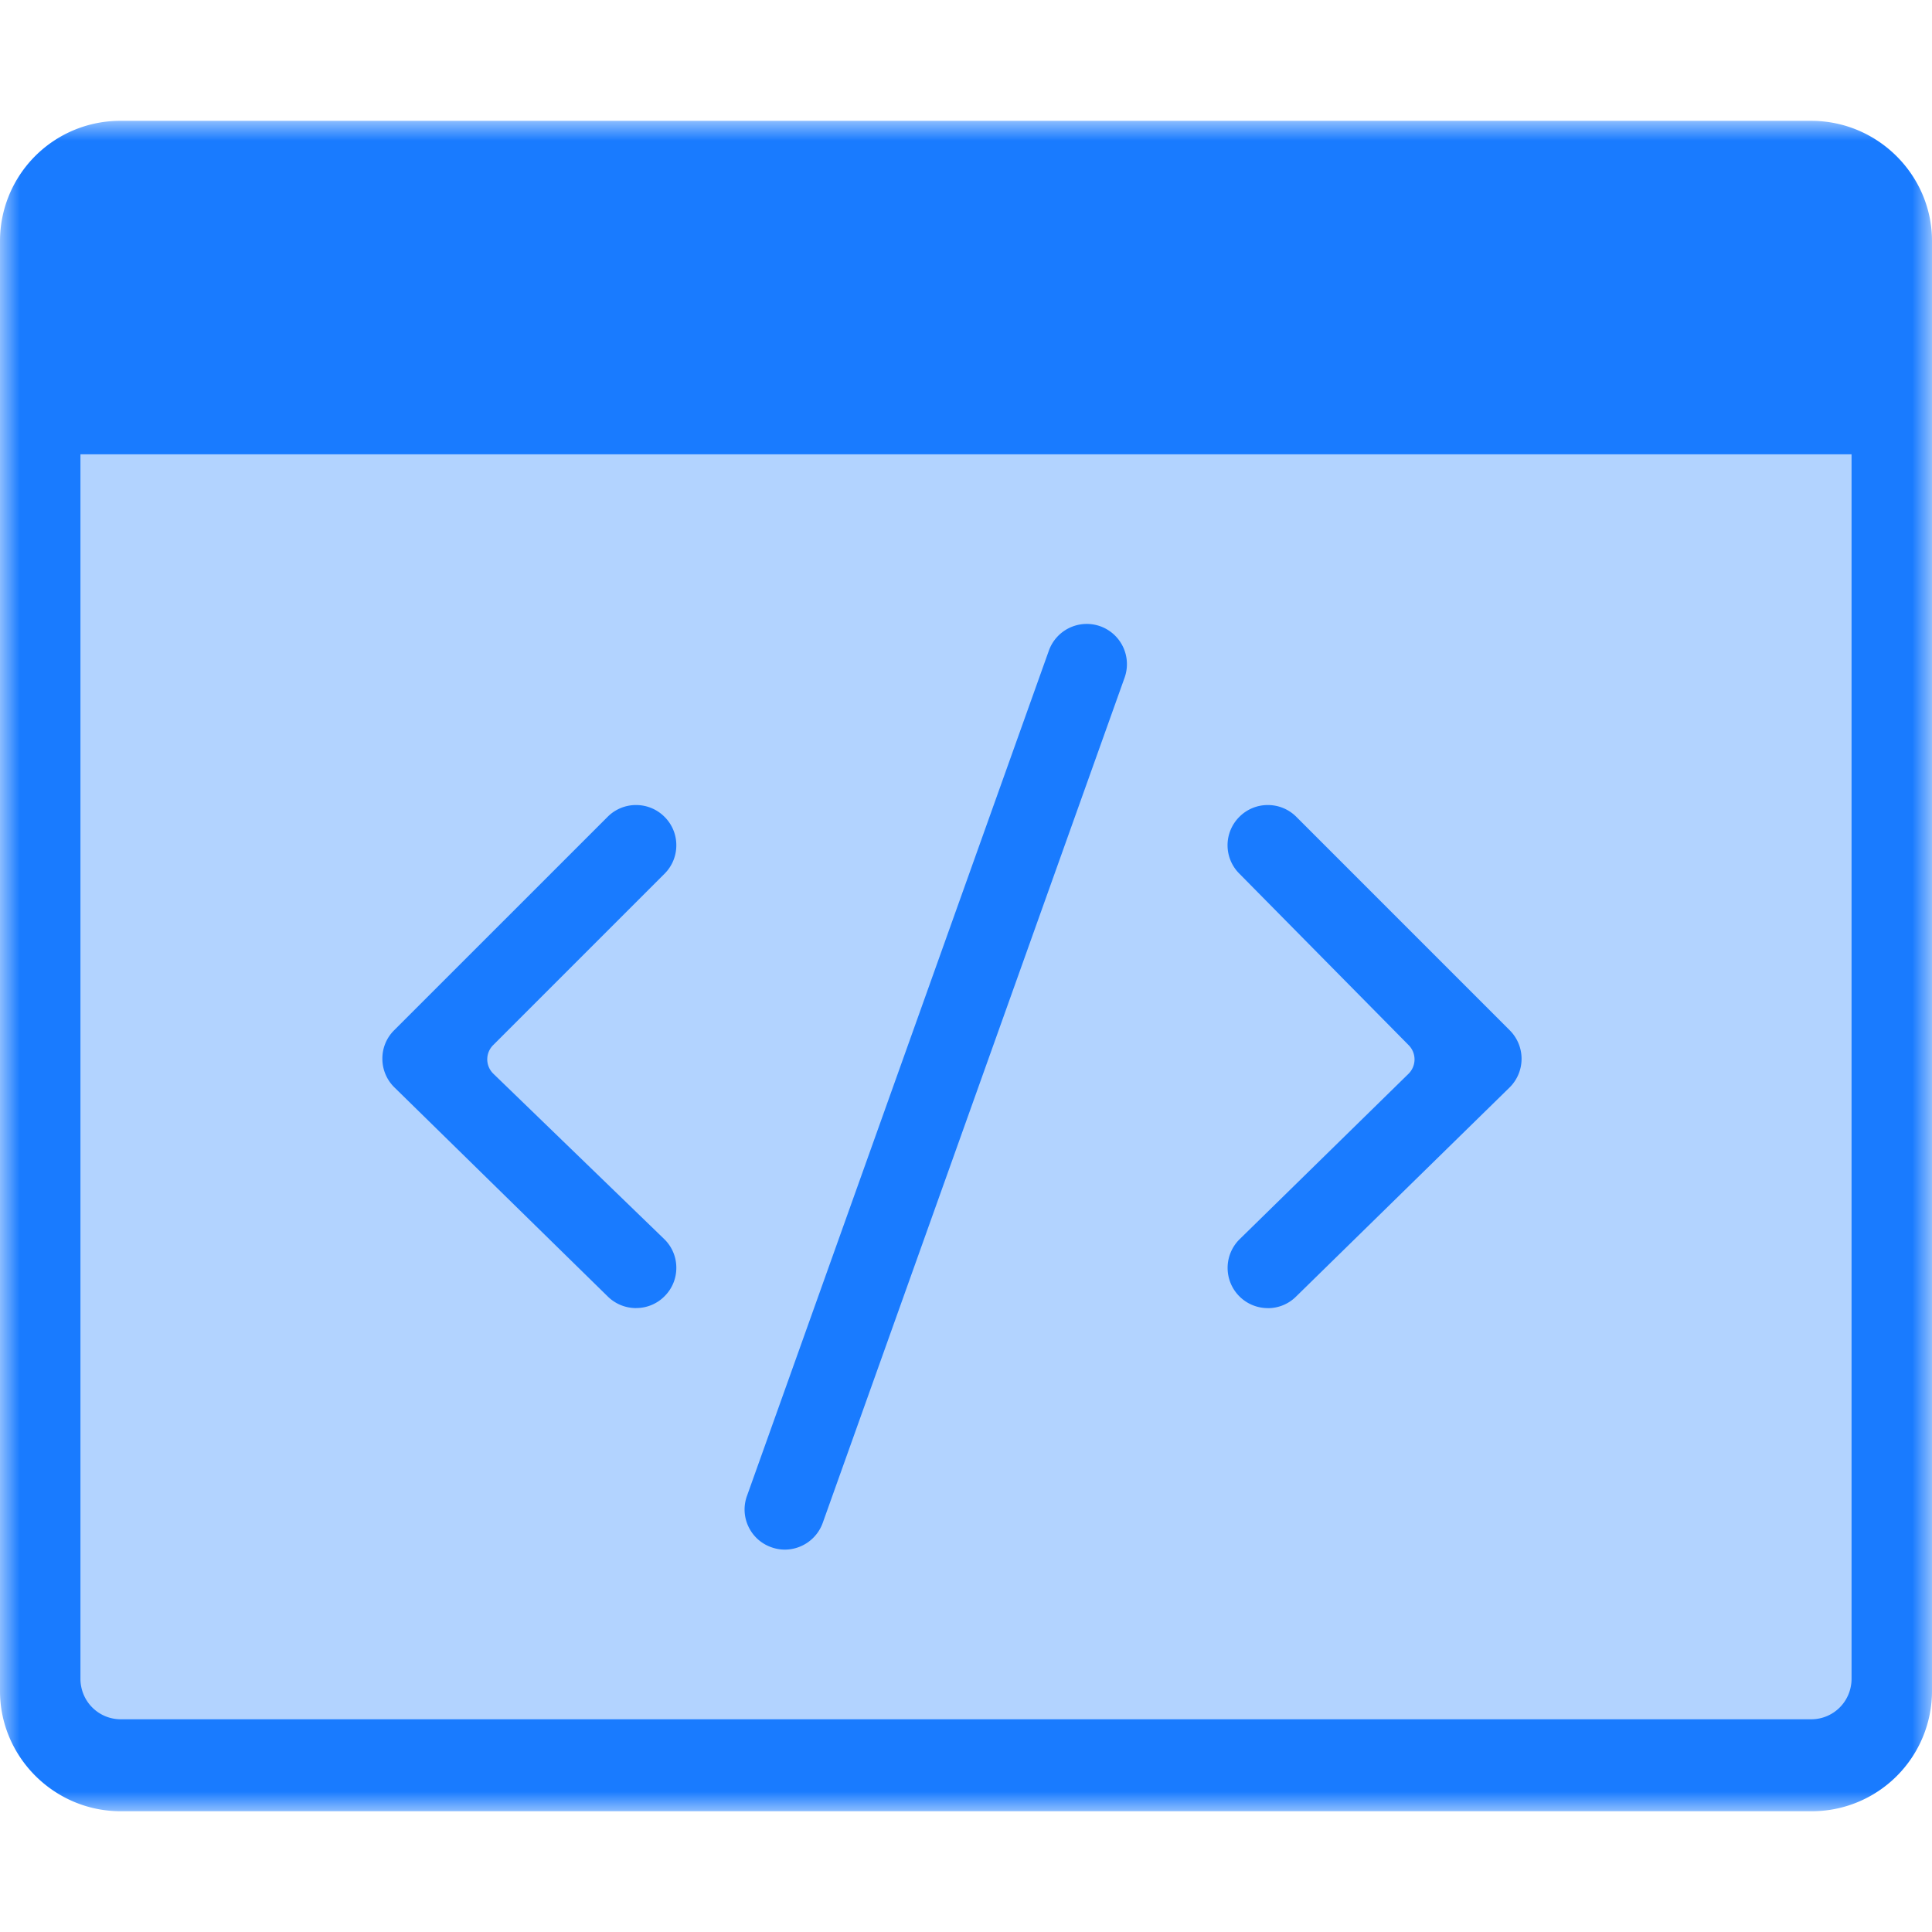
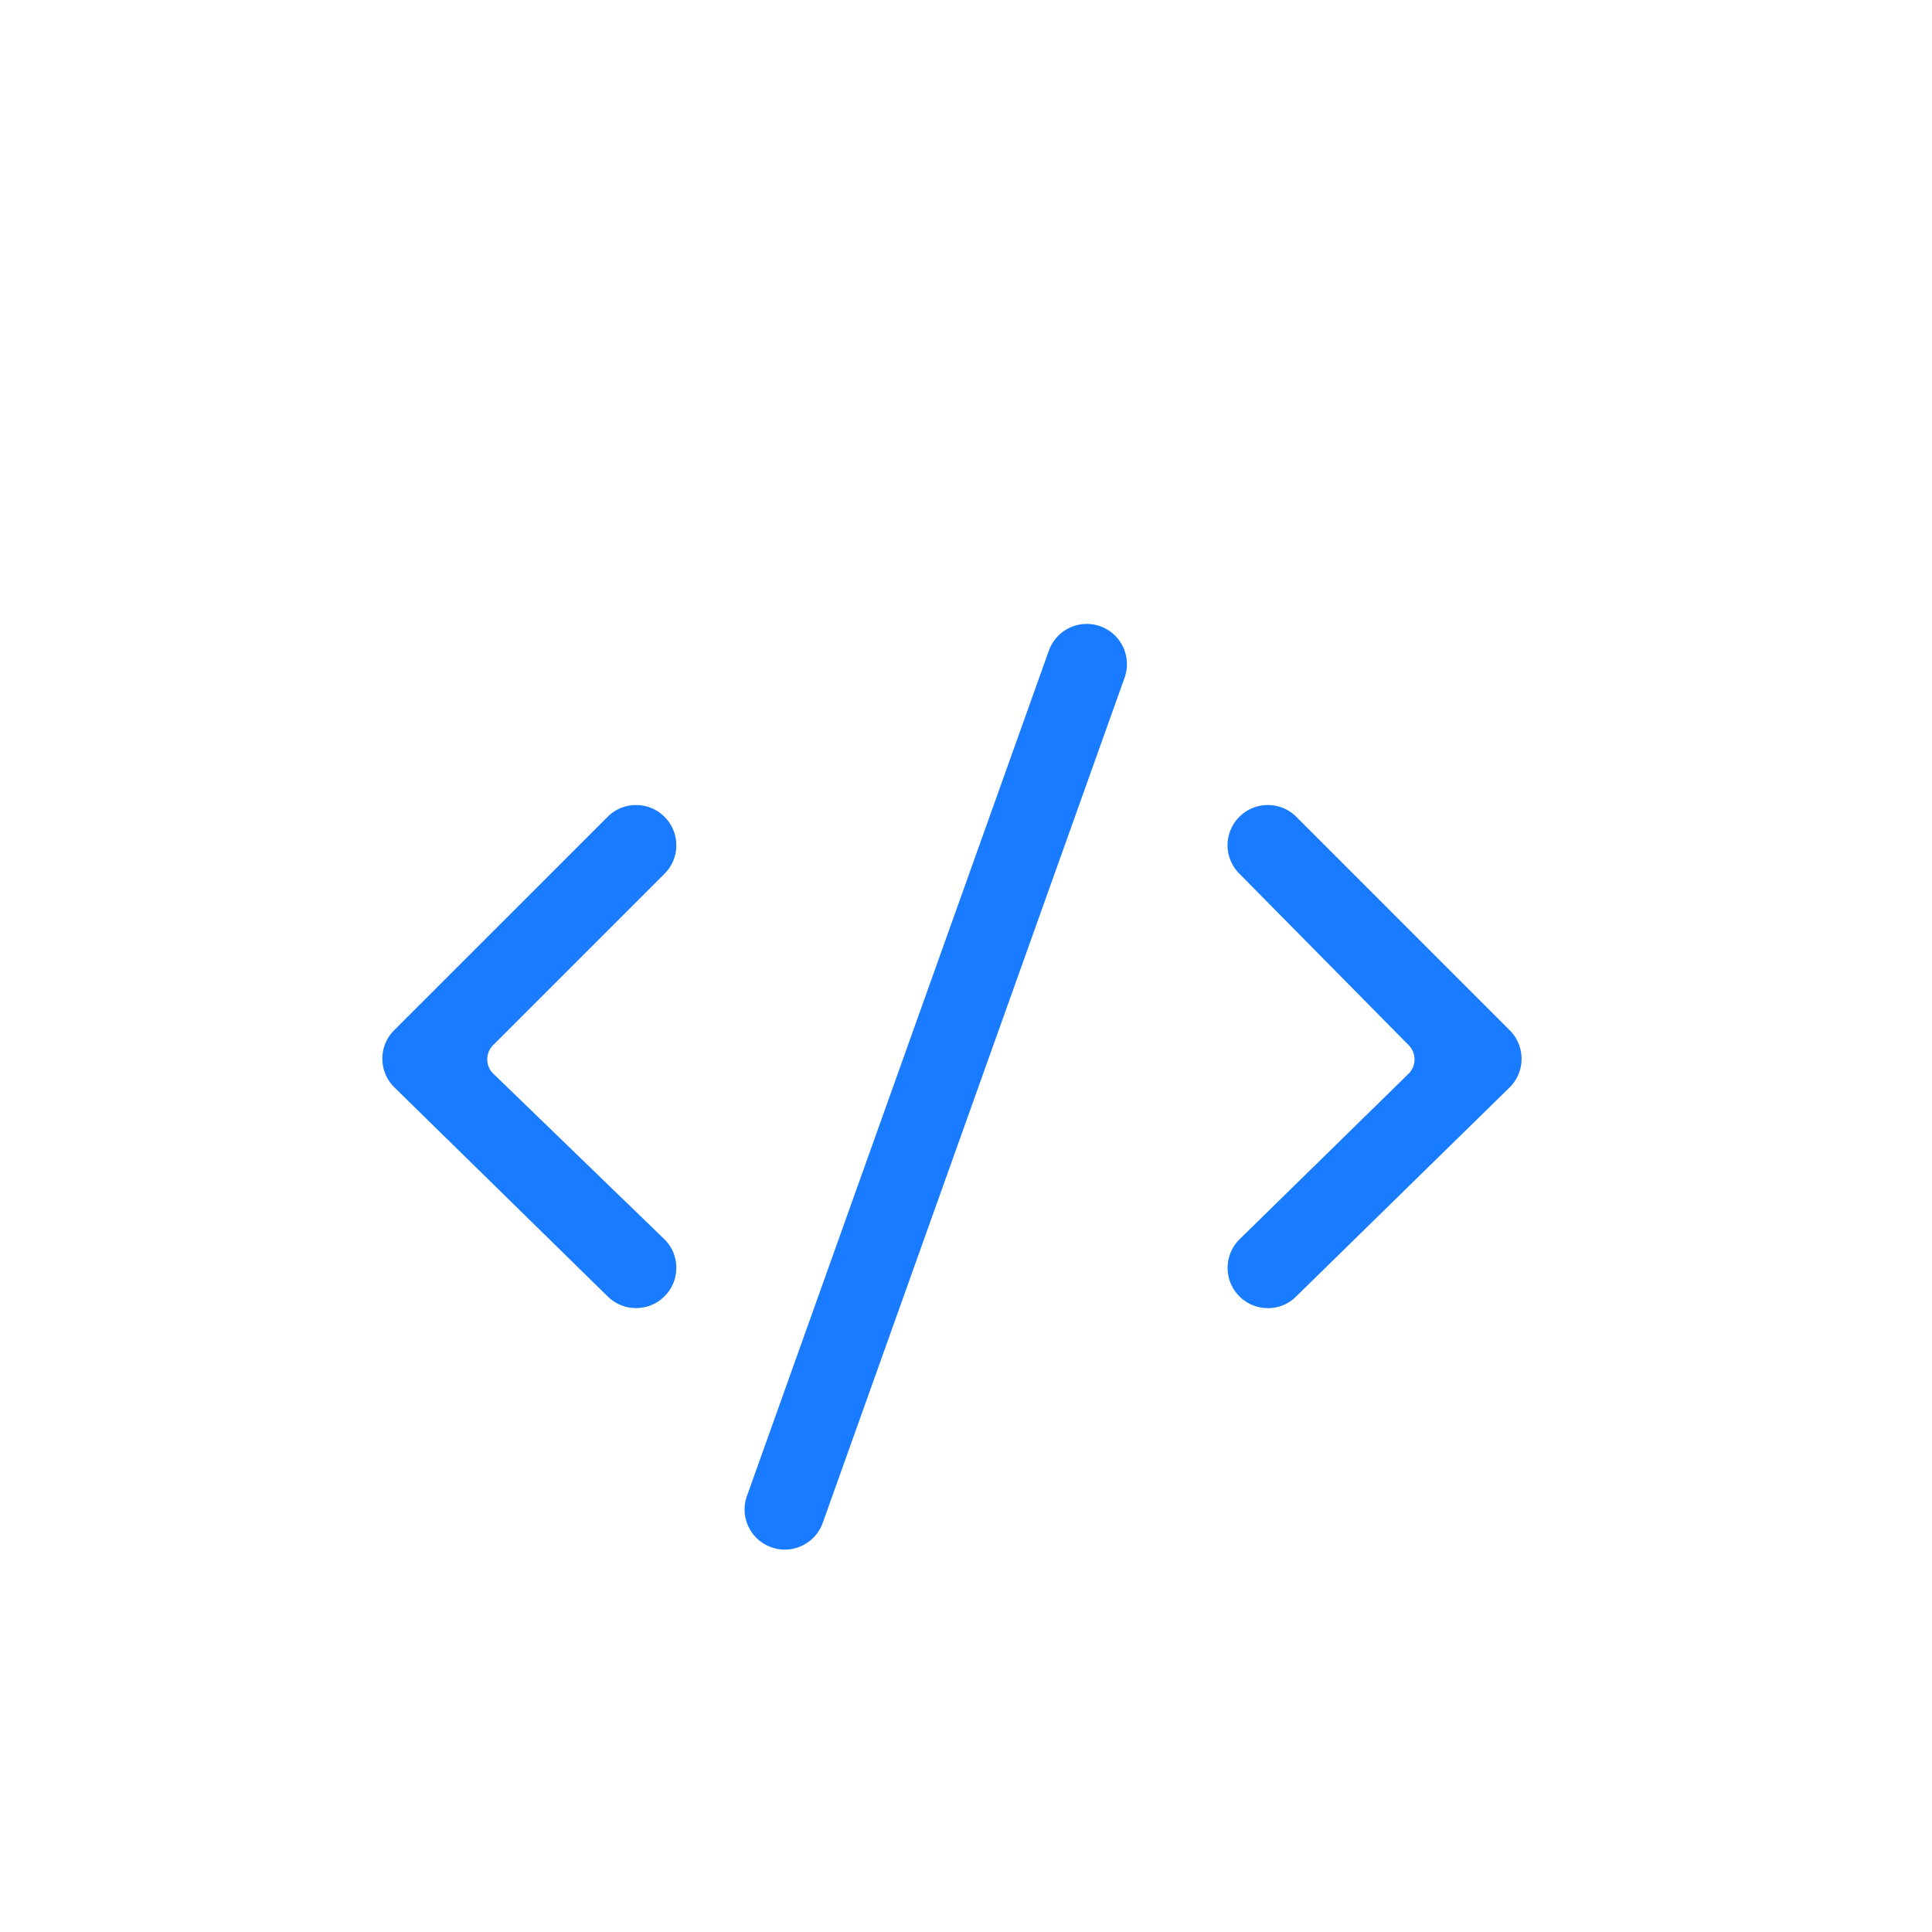
<svg xmlns="http://www.w3.org/2000/svg" xmlns:xlink="http://www.w3.org/1999/xlink" width="48" height="48">
  <defs>
-     <path id="a" d="M0 .002h48V42H0z" />
-   </defs>
+     </defs>
  <g fill="none" fill-rule="evenodd">
-     <path fill="#B2D3FF" d="M2 43.43h44V11H2z" />
    <g transform="translate(0 3)">
      <mask id="b" fill="#fff">
        <use xlink:href="#a" />
      </mask>
-       <path fill="#197BFF" d="M45 39.715H3a1 1 0 0 1-1-1V8.287h44v30.428a1 1 0 0 1-1 1M44.996.002H3.002A2.986 2.986 0 0 0 0 2.988v36.026C0 40.65 1.344 42 3.002 42h41.995A2.988 2.988 0 0 0 48 39.014V2.988C48 1.352 46.656.002 44.997.002" mask="url(#b)" />
    </g>
    <path fill="#197BFF" d="M15.803 32.499a.998.998 0 0 1-.7-.285L9.8 27.017a.995.995 0 0 1-.3-.71.985.985 0 0 1 .292-.71l5.304-5.303a.99.99 0 0 1 .707-.293c.267 0 .518.104.707.293a.99.99 0 0 1 .293.706.994.994 0 0 1-.293.708l-4.257 4.257a.498.498 0 0 0 .006.713l4.247 4.11a.989.989 0 0 1 .297.7.989.989 0 0 1-.286.71.987.987 0 0 1-.714.3M31.5 32.5a.998.998 0 0 1-.715-.3 1 1 0 0 1 .015-1.414l4.194-4.108a.502.502 0 0 0 .006-.709l-4.205-4.26a.995.995 0 0 1-.002-1.416.991.991 0 0 1 .707-.292c.266 0 .518.104.707.293l5.303 5.304a1.001 1.001 0 0 1-.007 1.422l-5.304 5.194a.987.987 0 0 1-.698.287M19.498 38.5a.995.995 0 0 1-.336-.06.99.99 0 0 1-.567-.512.988.988 0 0 1-.036-.764l7.5-21a1 1 0 0 1 1.276-.605 1 1 0 0 1 .605 1.278l-7.5 21a1.004 1.004 0 0 1-.942.663" />
  </g>
</svg>